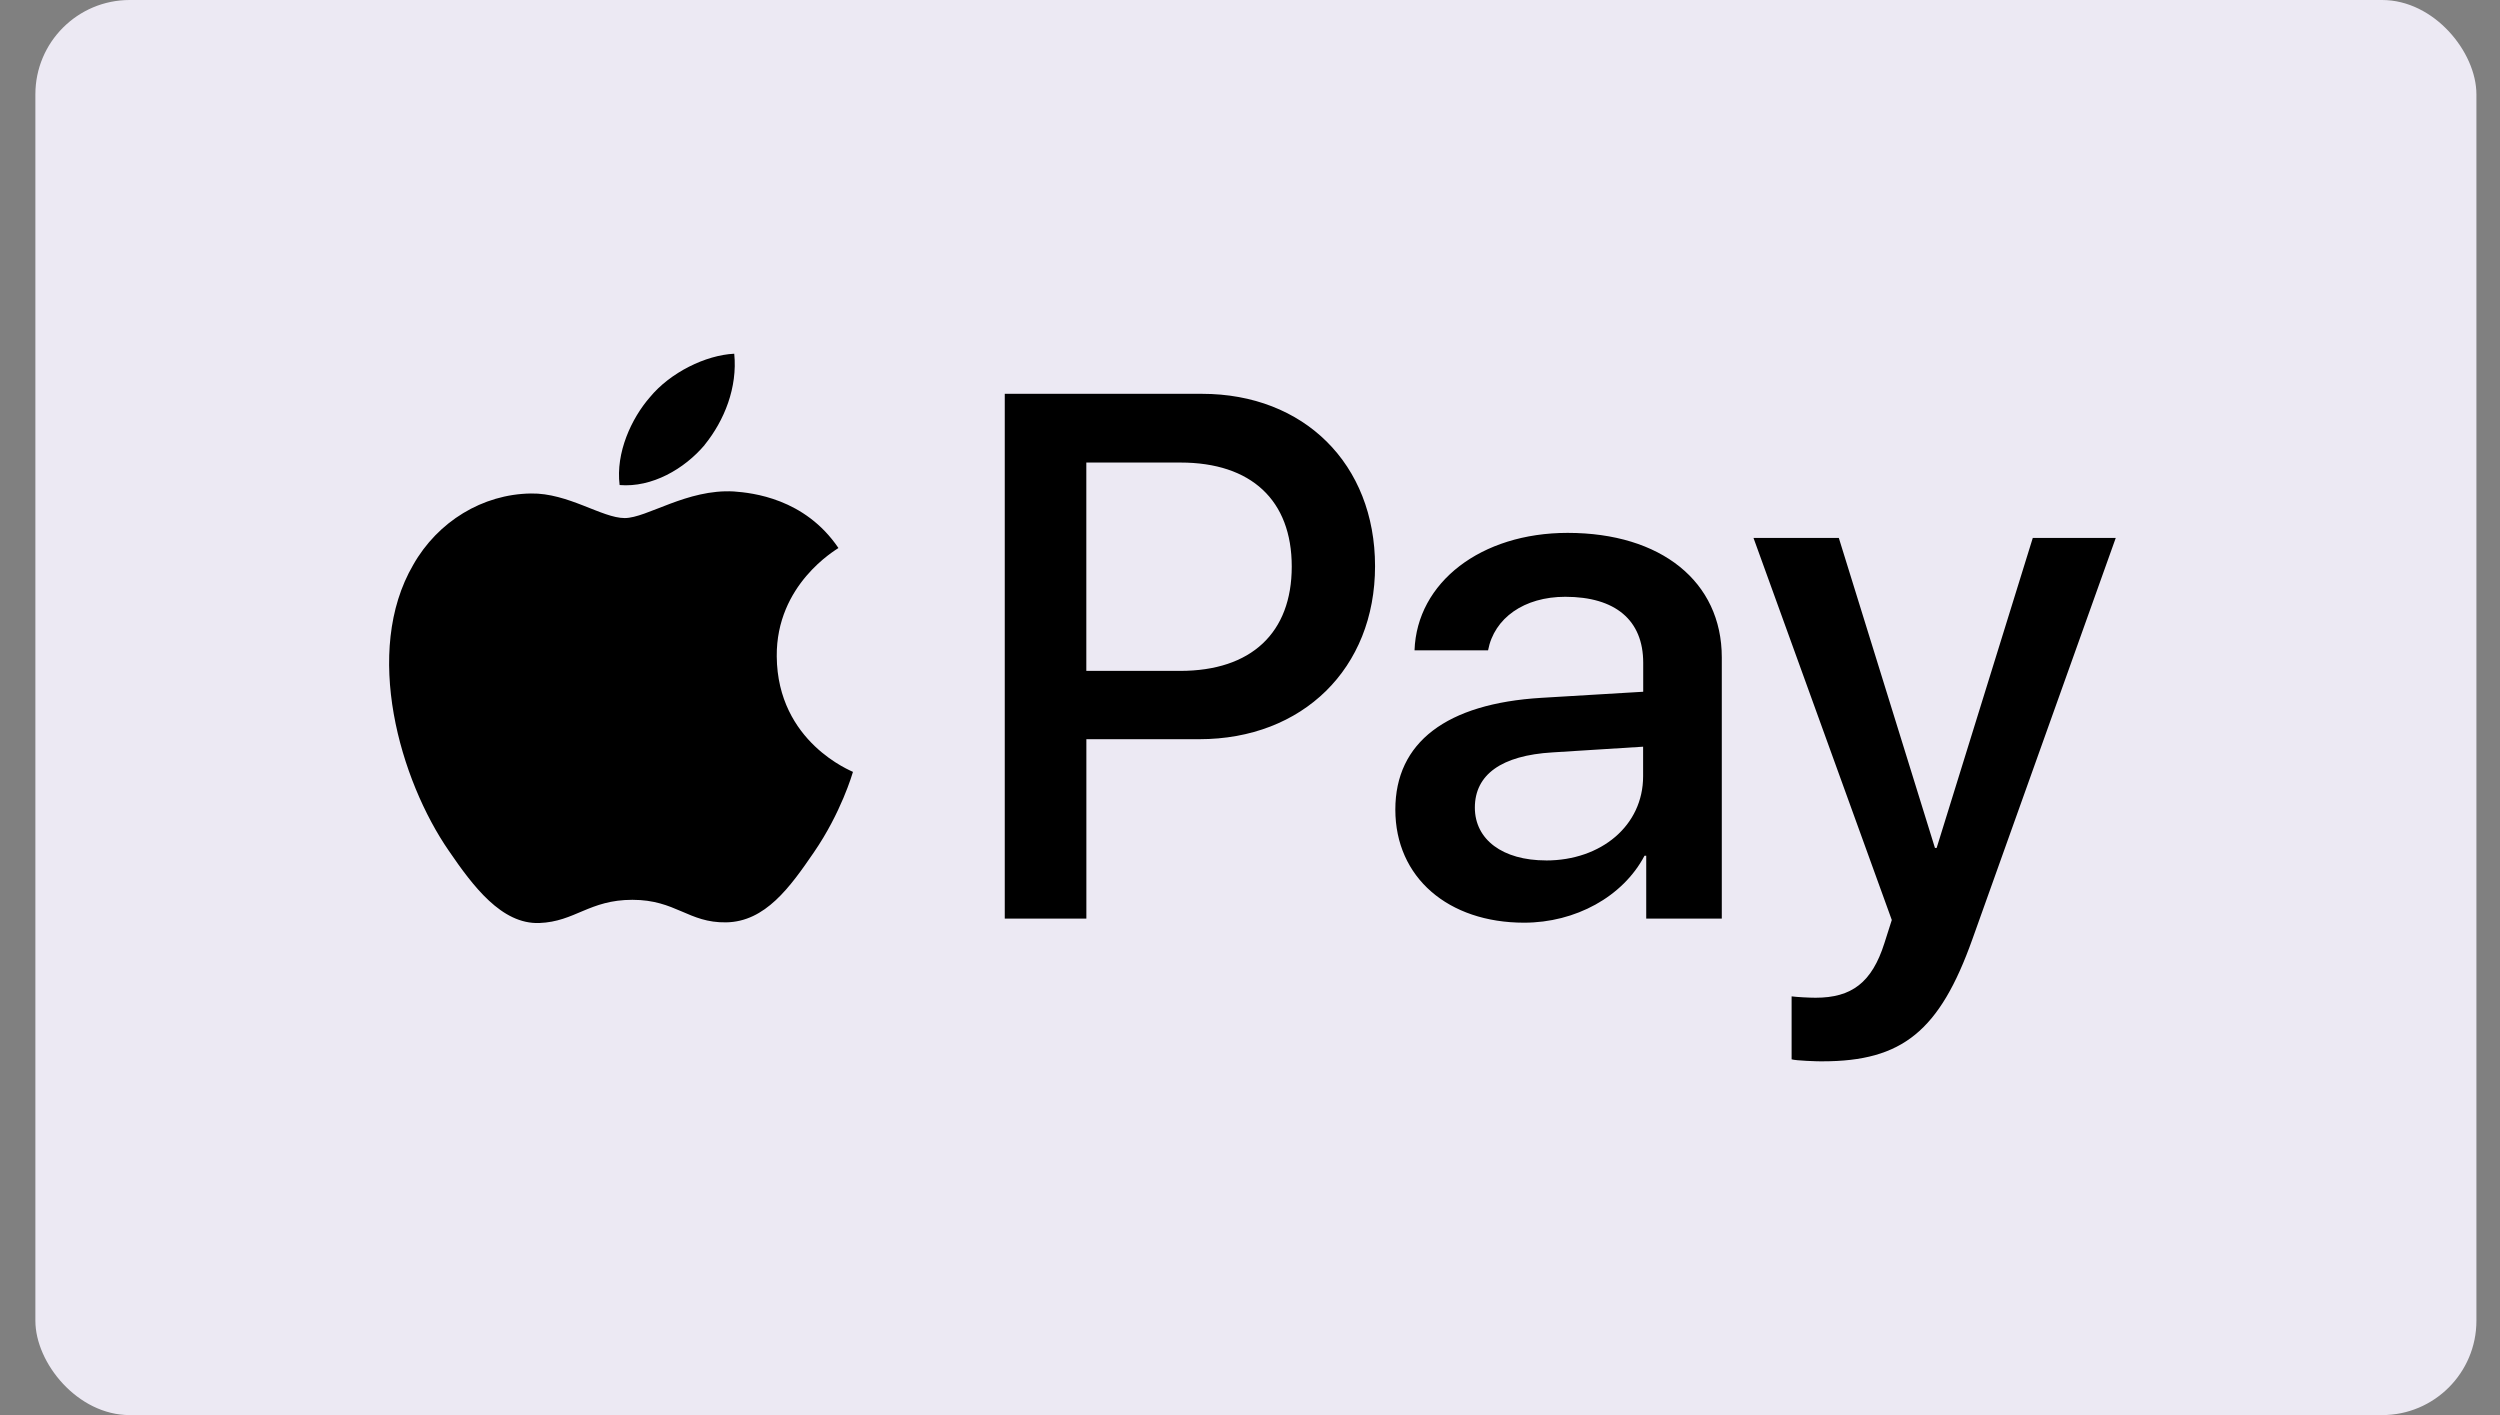
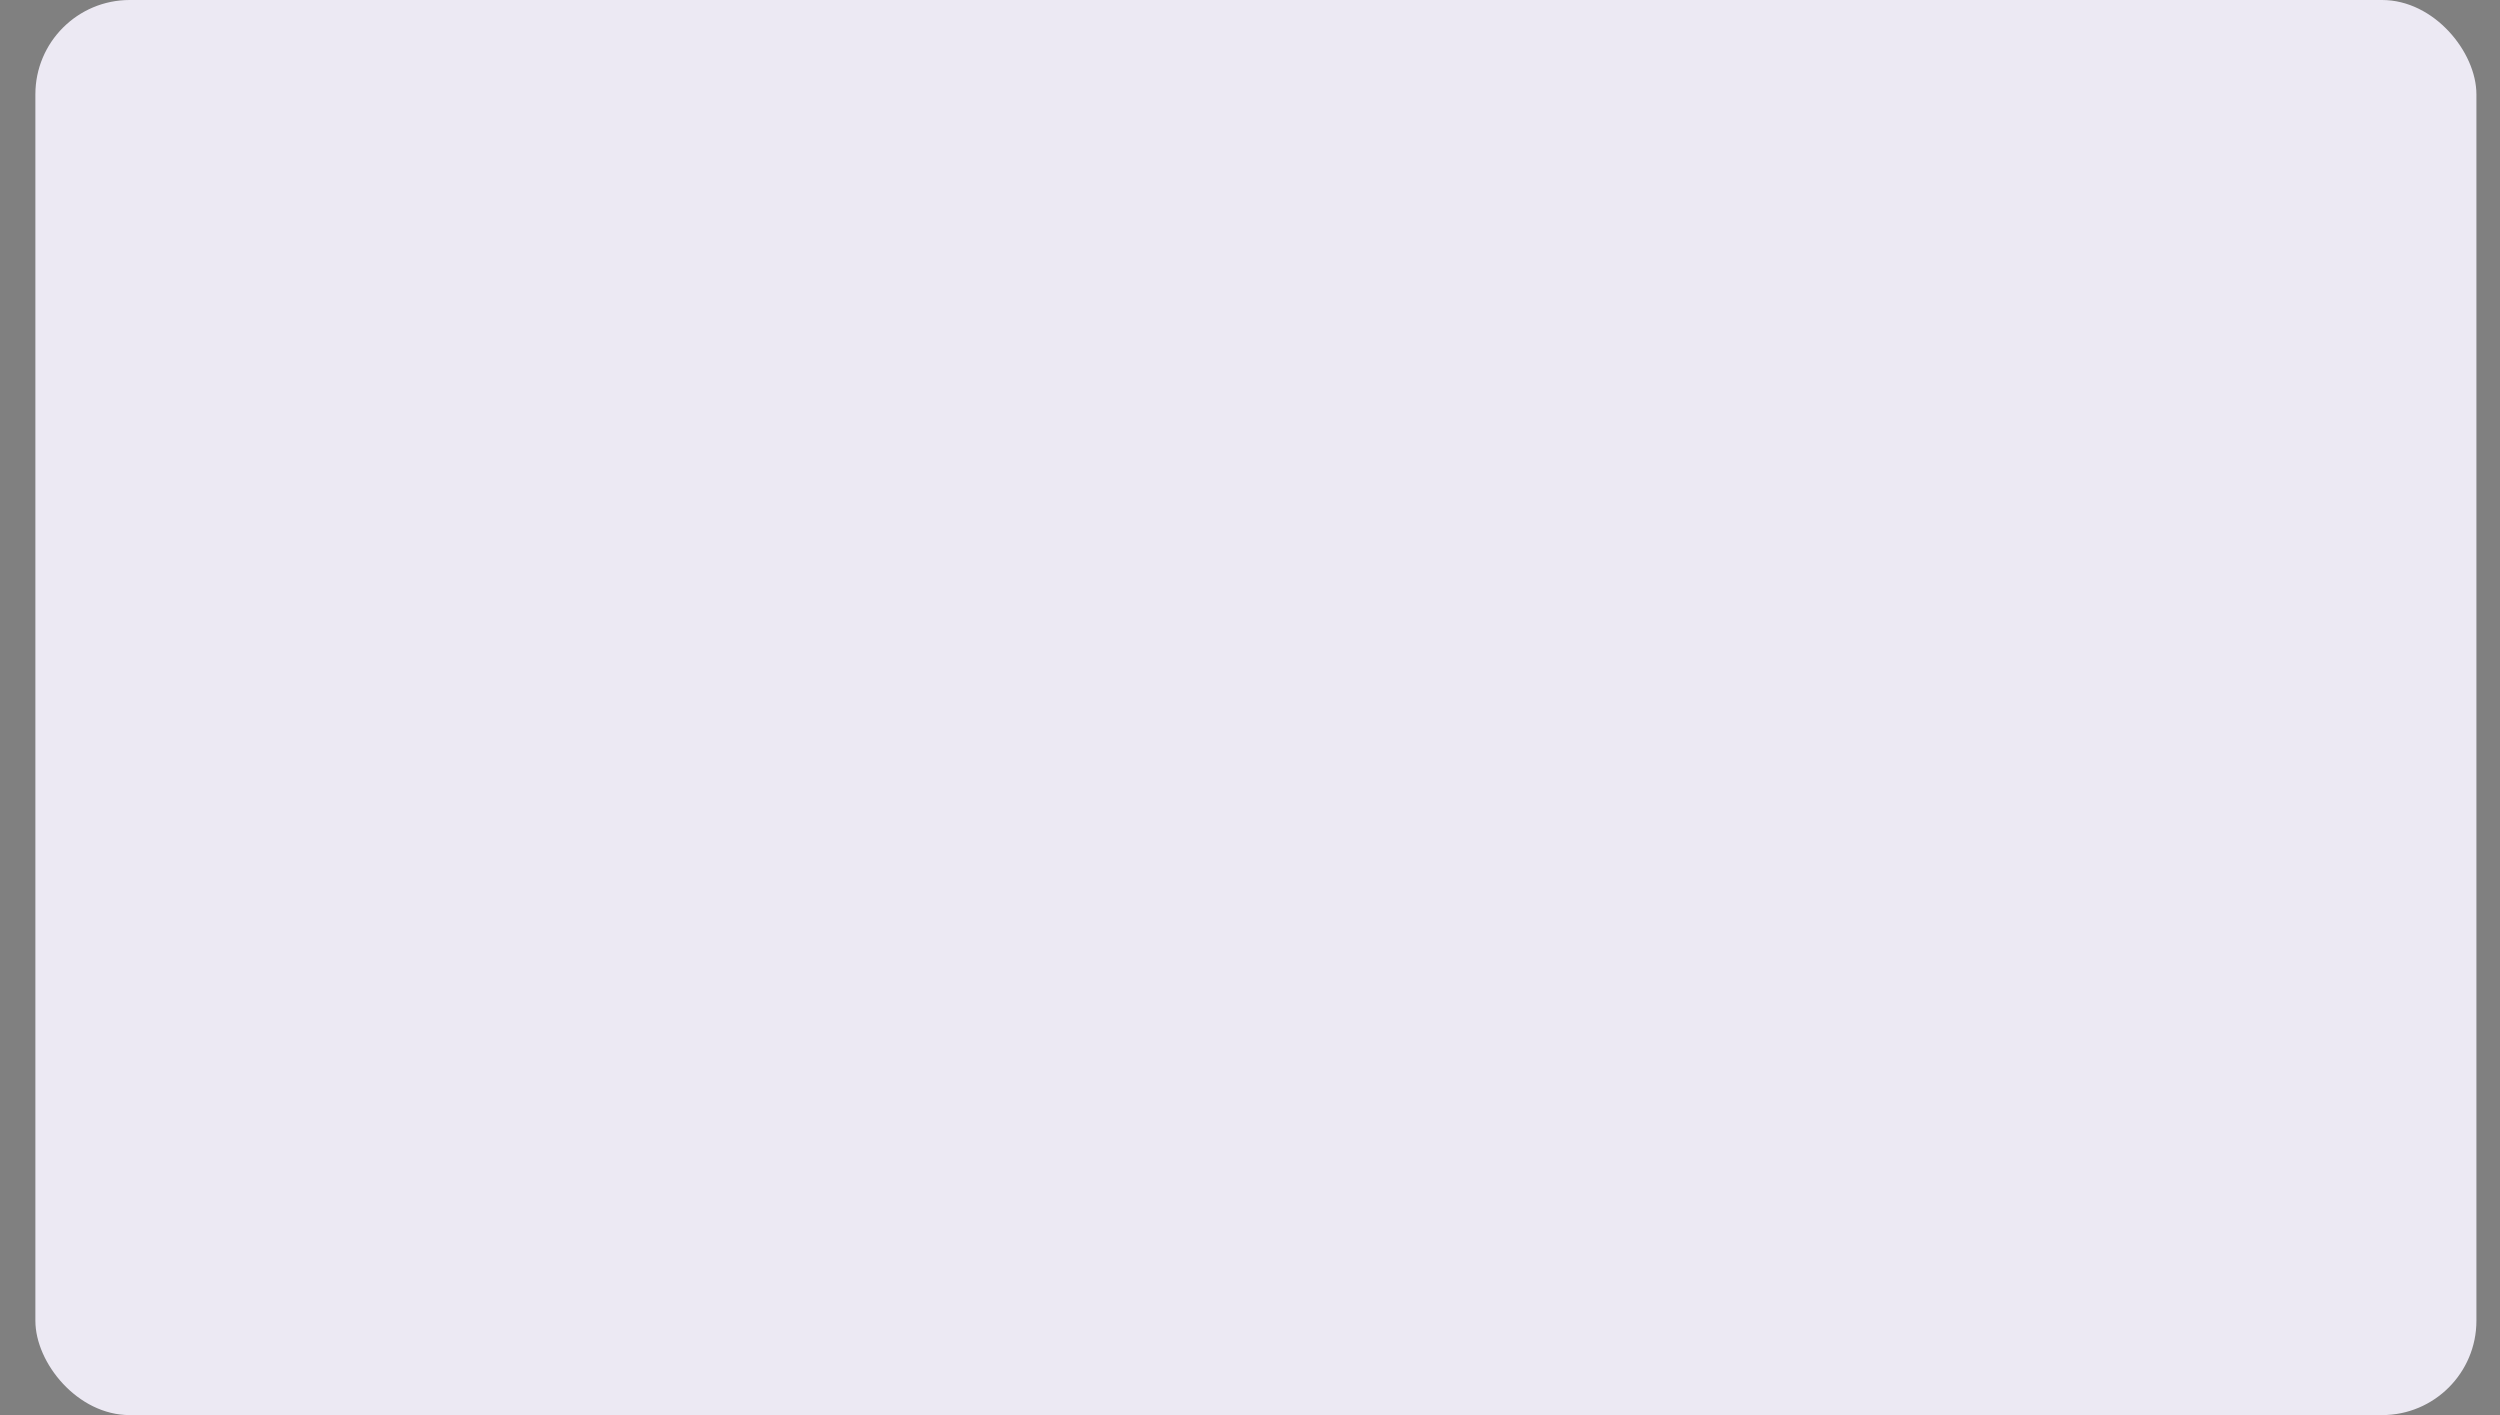
<svg xmlns="http://www.w3.org/2000/svg" width="53" height="30" fill="none">
  <rect width="100%" height="100%" fill="#808080" stroke="none" />
  <rect x=".75" width="51.75" height="30" rx="2" fill="#ECE9F3" />
-   <path d="M14.938 9.434c-.429.507-1.115.906-1.802.849-.086-.685.25-1.413.643-1.863.429-.521 1.18-.892 1.787-.921.071.714-.207 1.413-.629 1.934zm.622.985c-.994-.057-1.845.564-2.317.564-.479 0-1.201-.535-1.988-.521-1.022.014-1.973.592-2.495 1.513-1.073 1.841-.279 4.567.758 6.066.508.742 1.115 1.556 1.916 1.527.758-.029 1.058-.492 1.973-.492.922 0 1.187.492 1.988.478.829-.014 1.351-.742 1.859-1.484.579-.842.815-1.663.829-1.706-.014-.014-1.602-.621-1.616-2.448-.014-1.527 1.251-2.255 1.308-2.298-.715-1.056-1.83-1.17-2.216-1.199zm5.741-2.069v11.125h1.73v-3.804h2.395c2.188 0 3.725-1.499 3.725-3.668 0-2.169-1.509-3.654-3.668-3.654h-4.183zm1.73 1.456h1.995c1.501 0 2.359.799 2.359 2.205 0 1.406-.858 2.212-2.367 2.212h-1.988V9.805zm9.28 9.755c1.087 0 2.095-.549 2.553-1.42h.036v1.334h1.602v-5.538c0-1.606-1.287-2.64-3.268-2.64-1.837 0-3.196 1.049-3.246 2.49h1.559c.129-.685.765-1.135 1.637-1.135 1.058 0 1.652.492 1.652 1.399v.614l-2.159.129c-2.009.121-3.096.942-3.096 2.369 0 1.442 1.123 2.398 2.731 2.398zm.465-1.32c-.922 0-1.509-.443-1.509-1.12 0-.699.565-1.106 1.644-1.17l1.923-.121v.628c0 1.042-.886 1.784-2.059 1.784zM38.64 22.5c1.687 0 2.481-.642 3.175-2.59l3.039-8.506h-1.759l-2.038 6.572h-.036l-2.038-6.572H37.174l2.932 8.1-.157.492c-.265.835-.694 1.156-1.459 1.156-.136 0-.4-.014-.508-.029v1.335c.1.029.529.043.658.043z" fill="#000" />
</svg>